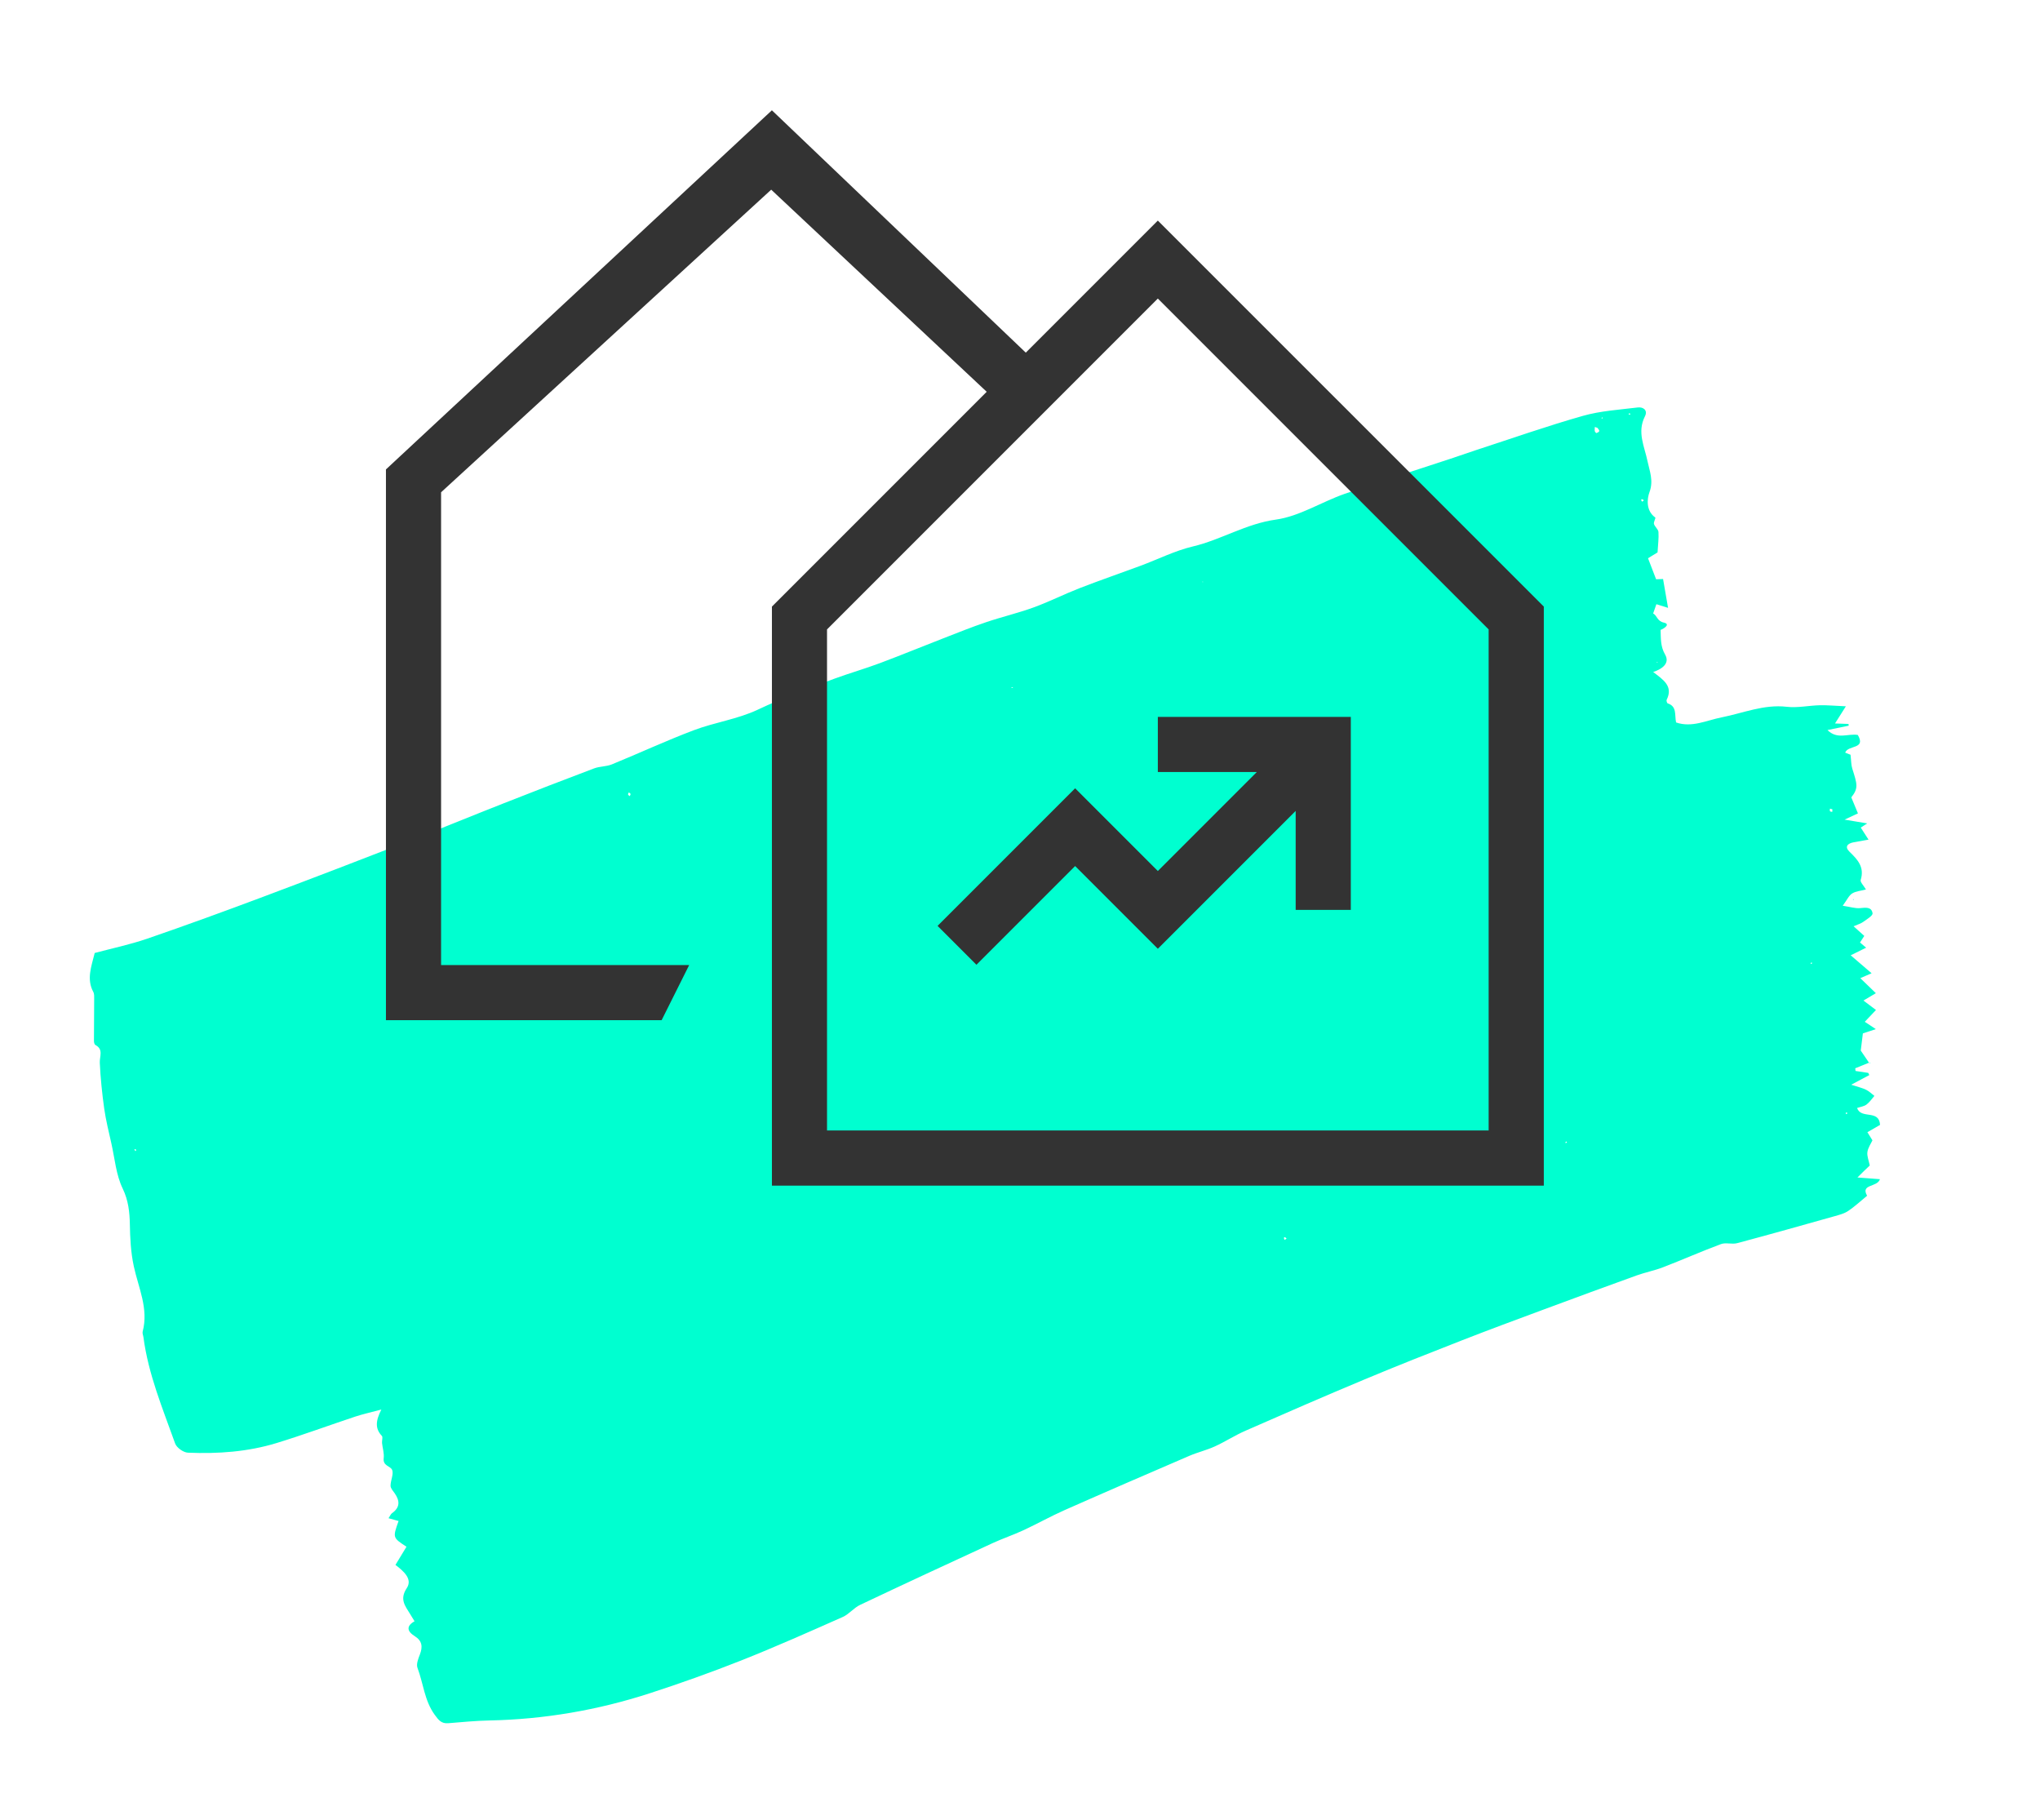
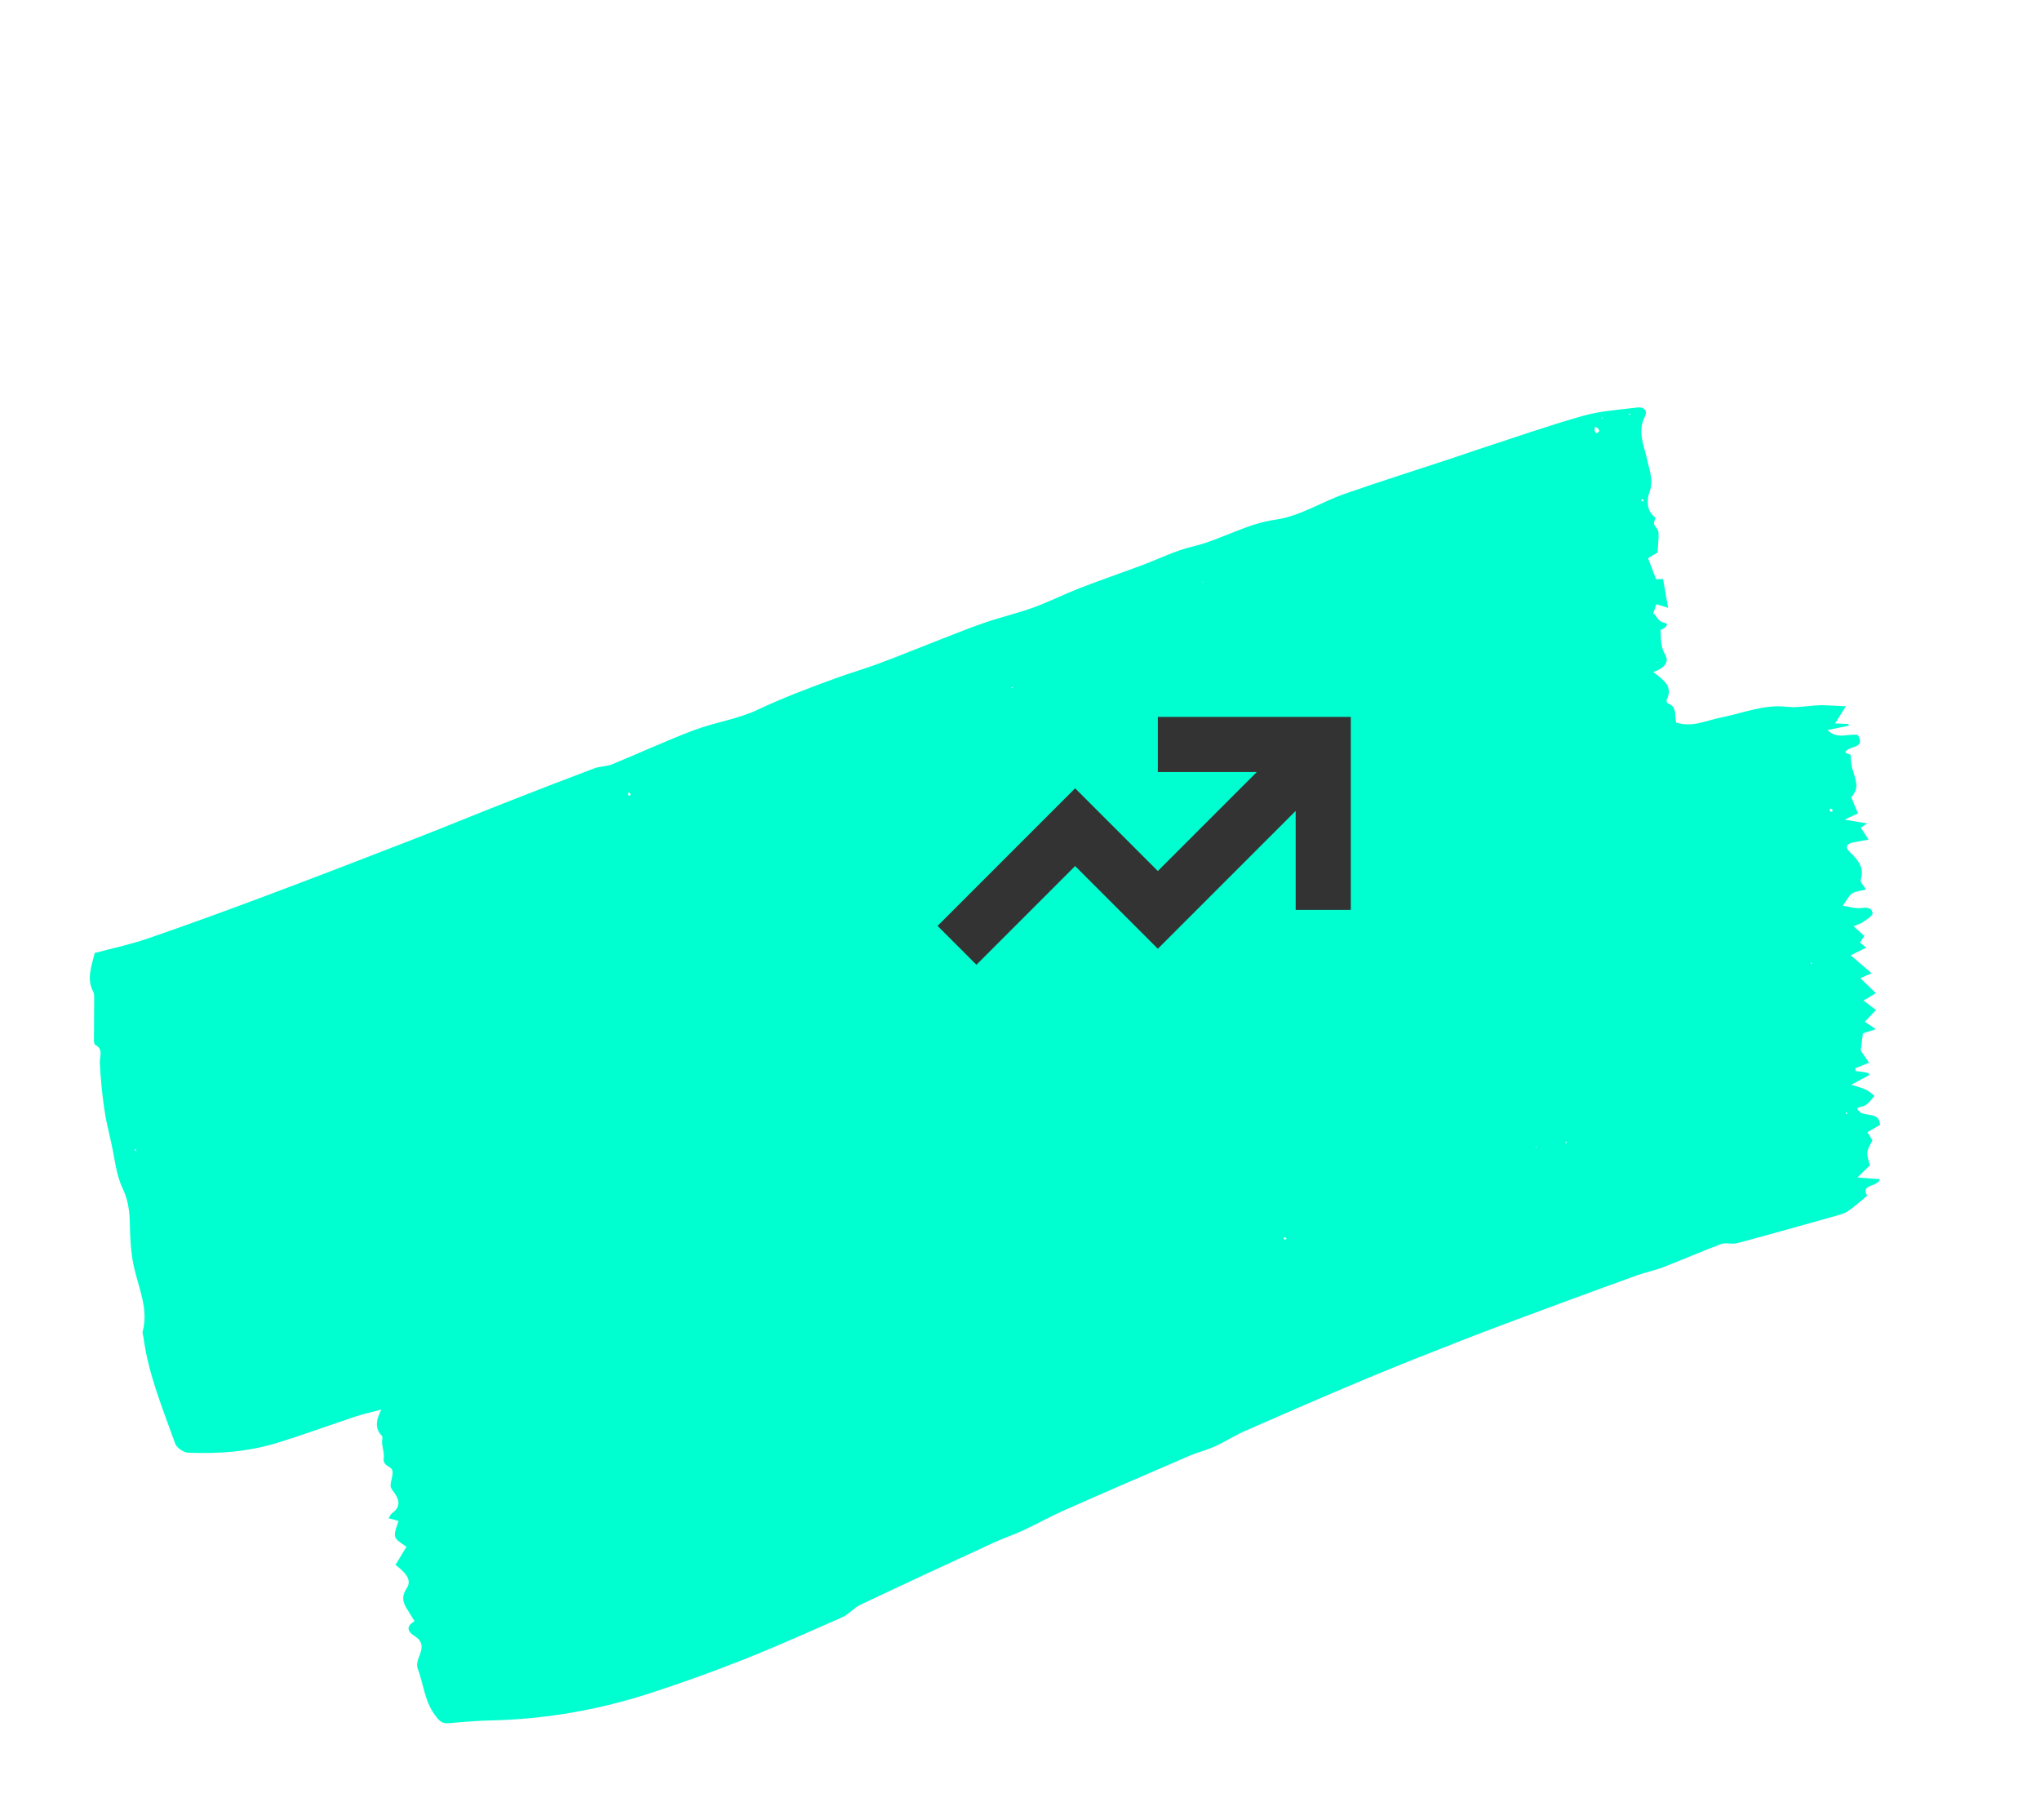
<svg xmlns="http://www.w3.org/2000/svg" width="74" height="66" viewBox="0 0 74 66" fill="none">
  <path d="M60.09 21.898C60.047 22.02 60.005 22.143 59.962 22.265L59.97 22.251C60.116 22.33 60.108 22.527 60.356 22.581C60.601 22.635 60.376 22.794 60.229 22.849L60.212 22.833L60.237 22.835C60.25 23.144 60.225 23.437 60.402 23.742C60.577 24.046 60.313 24.26 59.968 24.372C60.333 24.654 60.705 24.883 60.457 25.382C60.442 25.413 60.47 25.502 60.495 25.51C60.84 25.622 60.74 25.929 60.799 26.202C61.371 26.4 61.904 26.125 62.453 26.017C63.235 25.862 63.983 25.538 64.815 25.634C65.206 25.679 65.612 25.588 66.011 25.578C66.284 25.572 66.558 25.599 66.958 25.616C66.795 25.874 66.688 26.044 66.564 26.239C66.73 26.245 66.891 26.25 67.052 26.256C67.055 26.277 67.059 26.298 67.062 26.319C66.805 26.372 66.548 26.425 66.291 26.478C66.649 26.835 67.033 26.595 67.391 26.655C67.7 27.185 67.035 27.011 66.933 27.297C67.035 27.337 67.132 27.376 67.127 27.373C67.153 27.588 67.147 27.739 67.19 27.874C67.37 28.441 67.421 28.585 67.155 28.919C67.239 29.121 67.318 29.311 67.396 29.5C67.254 29.566 67.146 29.617 66.911 29.726C67.261 29.785 67.488 29.823 67.731 29.863C67.657 29.91 67.588 29.956 67.498 30.015C67.579 30.14 67.66 30.266 67.78 30.452C67.573 30.488 67.41 30.517 67.246 30.547C67.024 30.588 66.897 30.705 67.094 30.895C67.39 31.18 67.639 31.453 67.496 31.914C67.472 31.992 67.603 32.117 67.686 32.26C67.496 32.311 67.317 32.321 67.185 32.405C67.067 32.479 67.002 32.635 66.844 32.85C67.122 32.892 67.299 32.951 67.468 32.936C67.673 32.917 67.892 32.882 67.926 33.124C67.938 33.212 67.715 33.342 67.586 33.436C67.506 33.495 67.402 33.523 67.238 33.595C67.383 33.726 67.49 33.822 67.626 33.944C67.586 34.006 67.534 34.087 67.471 34.183C67.54 34.242 67.613 34.303 67.693 34.371C67.515 34.459 67.351 34.54 67.133 34.647C67.424 34.897 67.665 35.104 67.891 35.298C67.821 35.328 67.679 35.39 67.482 35.476C67.69 35.677 67.862 35.842 68.046 36.021C67.893 36.111 67.75 36.197 67.596 36.288C67.766 36.416 67.907 36.523 68.05 36.63C67.928 36.759 67.805 36.889 67.644 37.059C67.772 37.144 67.891 37.223 68.044 37.324C67.874 37.38 67.721 37.431 67.575 37.48C67.547 37.701 67.522 37.905 67.498 38.102C67.597 38.248 67.699 38.399 67.802 38.55L67.809 38.537C67.639 38.606 67.468 38.675 67.297 38.745C67.301 38.777 67.305 38.809 67.309 38.842C67.462 38.865 67.616 38.888 67.769 38.911C67.783 38.937 67.796 38.964 67.809 38.991C67.632 39.085 67.456 39.179 67.151 39.341C67.404 39.424 67.556 39.457 67.692 39.524C67.802 39.578 67.894 39.67 67.993 39.746C67.899 39.853 67.818 39.978 67.705 40.061C67.615 40.128 67.486 40.143 67.364 40.185C67.512 40.604 68.164 40.225 68.198 40.798C68.066 40.874 67.921 40.958 67.739 41.063C67.797 41.157 67.854 41.249 67.922 41.358C67.867 41.478 67.761 41.625 67.739 41.783C67.719 41.929 67.789 42.088 67.825 42.271C67.772 42.321 67.696 42.391 67.622 42.463C67.564 42.519 67.507 42.577 67.378 42.705C67.702 42.73 67.937 42.747 68.194 42.767C68.099 43.069 67.481 42.933 67.728 43.367C67.494 43.559 67.282 43.758 67.044 43.918C66.904 44.013 66.727 44.059 66.561 44.106C65.38 44.438 64.2 44.771 63.015 45.087C62.829 45.137 62.603 45.056 62.428 45.121C61.72 45.384 61.029 45.69 60.325 45.962C60.014 46.082 59.682 46.145 59.368 46.258C58.244 46.663 57.121 47.076 56.001 47.492C55.014 47.858 54.027 48.223 53.046 48.606C51.854 49.072 50.663 49.541 49.482 50.036C48.04 50.639 46.607 51.262 45.177 51.891C44.796 52.057 44.444 52.288 44.065 52.46C43.768 52.596 43.444 52.671 43.144 52.8C41.634 53.45 40.125 54.102 38.622 54.767C38.111 54.993 37.623 55.268 37.116 55.503C36.755 55.67 36.376 55.797 36.014 55.963C34.407 56.704 32.801 57.447 31.202 58.205C30.973 58.313 30.8 58.543 30.57 58.645C29.349 59.186 28.128 59.73 26.887 60.222C25.793 60.655 24.682 61.051 23.563 61.414C21.679 62.025 19.743 62.357 17.759 62.398C17.257 62.408 16.757 62.457 16.256 62.498C16.008 62.517 15.906 62.381 15.768 62.191C15.396 61.678 15.357 61.054 15.144 60.49C15.094 60.359 15.17 60.161 15.229 60.011C15.337 59.731 15.321 59.514 15.044 59.34C14.767 59.167 14.722 58.973 15.048 58.794L15.04 58.804C14.985 58.714 14.93 58.625 14.875 58.535C14.697 58.243 14.486 58.004 14.755 57.599C14.972 57.272 14.65 56.989 14.345 56.756C14.485 56.524 14.616 56.31 14.745 56.097C14.243 55.769 14.243 55.769 14.458 55.164C14.349 55.133 14.242 55.104 14.094 55.063C14.148 54.984 14.172 54.915 14.22 54.88C14.518 54.671 14.506 54.429 14.316 54.157C14.256 54.072 14.167 53.977 14.167 53.886C14.167 53.688 14.292 53.452 14.22 53.302C14.155 53.17 13.884 53.162 13.918 52.888C13.941 52.709 13.877 52.52 13.858 52.334C13.85 52.247 13.895 52.123 13.852 52.077C13.608 51.821 13.619 51.541 13.833 51.121C13.434 51.228 13.153 51.289 12.882 51.379C11.931 51.695 10.991 52.043 10.034 52.336C8.988 52.656 7.903 52.732 6.815 52.686C6.652 52.679 6.407 52.505 6.353 52.353C5.903 51.091 5.381 49.847 5.204 48.503C5.195 48.433 5.159 48.357 5.175 48.295C5.396 47.463 5.021 46.703 4.854 45.929C4.742 45.408 4.72 44.91 4.71 44.387C4.702 43.972 4.658 43.536 4.452 43.11C4.211 42.614 4.164 42.023 4.04 41.471C3.946 41.051 3.841 40.631 3.78 40.206C3.703 39.656 3.646 39.101 3.62 38.547C3.609 38.312 3.762 38.06 3.46 37.899C3.427 37.881 3.408 37.807 3.408 37.76C3.408 37.251 3.414 36.743 3.416 36.234C3.416 36.148 3.423 36.048 3.385 35.977C3.136 35.515 3.309 35.07 3.435 34.563C4.051 34.398 4.706 34.261 5.335 34.046C6.748 33.56 8.152 33.048 9.551 32.523C11.343 31.852 13.129 31.164 14.912 30.471C16.035 30.036 17.147 29.576 18.267 29.136C19.359 28.706 20.453 28.282 21.551 27.868C21.756 27.791 21.995 27.805 22.197 27.722C23.19 27.316 24.166 26.862 25.169 26.483C25.927 26.197 26.758 26.083 27.485 25.74C28.4 25.308 29.339 24.955 30.284 24.609C30.823 24.412 31.377 24.253 31.915 24.052C32.684 23.764 33.443 23.451 34.209 23.154C34.728 22.952 35.245 22.743 35.773 22.565C36.343 22.372 36.932 22.235 37.497 22.029C38.06 21.824 38.599 21.551 39.158 21.333C39.89 21.049 40.633 20.794 41.368 20.521C42.003 20.286 42.617 19.974 43.27 19.819C44.299 19.575 45.199 18.995 46.281 18.845C47.138 18.726 47.934 18.206 48.773 17.912C50.048 17.466 51.337 17.061 52.619 16.637C52.932 16.534 53.242 16.423 53.555 16.32C54.84 15.902 56.117 15.452 57.417 15.083C58.058 14.901 58.741 14.86 59.408 14.778C59.61 14.753 59.781 14.879 59.669 15.1C59.377 15.677 59.652 16.185 59.765 16.736C59.835 17.074 59.989 17.432 59.835 17.846C59.747 18.083 59.697 18.521 60.044 18.769C60.07 18.787 59.977 18.933 59.997 19.003C60.028 19.108 60.153 19.195 60.16 19.295C60.175 19.52 60.143 19.748 60.127 20.035C60.043 20.086 59.901 20.173 59.781 20.246C59.88 20.503 59.968 20.733 60.074 21.009C60.124 21.007 60.242 21.003 60.327 21C60.383 21.323 60.437 21.638 60.508 22.046C60.319 21.986 60.2 21.949 60.081 21.912L60.09 21.898ZM57.948 15.519C57.916 15.508 57.884 15.496 57.852 15.484C57.851 15.535 57.841 15.587 57.85 15.636C57.856 15.664 57.9 15.711 57.911 15.707C57.951 15.692 58.009 15.663 58.013 15.633C58.018 15.599 57.972 15.557 57.948 15.519ZM4.915 41.676C4.9 41.681 4.886 41.685 4.872 41.69C4.885 41.71 4.899 41.73 4.913 41.75C4.922 41.738 4.939 41.727 4.939 41.715C4.939 41.702 4.923 41.688 4.915 41.676ZM66.47 29.354C66.44 29.345 66.411 29.336 66.381 29.327C66.38 29.359 66.368 29.398 66.382 29.42C66.392 29.439 66.435 29.438 66.464 29.446C66.466 29.415 66.468 29.385 66.47 29.354ZM58.134 15.173C58.131 15.156 58.128 15.14 58.125 15.124C58.114 15.143 58.104 15.161 58.093 15.18C58.106 15.177 58.12 15.175 58.134 15.173ZM66.988 40.342C66.976 40.351 66.956 40.358 66.953 40.37C66.95 40.38 66.966 40.396 66.974 40.409C66.986 40.399 67.005 40.392 67.009 40.38C67.012 40.37 66.996 40.355 66.988 40.342ZM59.632 18.146C59.61 18.131 59.588 18.113 59.564 18.104C59.557 18.101 59.529 18.125 59.53 18.129C59.539 18.153 59.553 18.174 59.566 18.195C59.588 18.179 59.61 18.163 59.632 18.146ZM46.672 44.921C46.652 44.903 46.633 44.882 46.61 44.869C46.603 44.865 46.571 44.886 46.572 44.893C46.575 44.918 46.587 44.943 46.596 44.968C46.621 44.952 46.647 44.937 46.672 44.921ZM59.137 15.005C59.126 15 59.112 14.988 59.103 14.991C59.091 14.993 59.082 15.008 59.072 15.018C59.091 15.027 59.11 15.037 59.128 15.046C59.132 15.032 59.134 15.019 59.137 15.005ZM36.755 24.928C36.724 24.928 36.705 24.928 36.687 24.928C36.693 24.938 36.701 24.955 36.705 24.954C36.719 24.952 36.73 24.942 36.755 24.928ZM22.812 28.738C22.801 28.764 22.777 28.793 22.783 28.814C22.789 28.838 22.822 28.855 22.843 28.874C22.854 28.848 22.877 28.819 22.872 28.796C22.866 28.773 22.833 28.757 22.812 28.738ZM56.817 41.452C56.826 41.441 56.835 41.43 56.843 41.419C56.832 41.413 56.811 41.398 56.809 41.401C56.796 41.414 56.787 41.432 56.777 41.449C56.79 41.45 56.804 41.451 56.817 41.452ZM60.101 24.003L60.106 24.034L60.135 24.014L60.101 24.003ZM55.741 41.62L55.735 41.586L55.697 41.61L55.741 41.62ZM65.705 34.963C65.714 34.955 65.728 34.947 65.729 34.937C65.73 34.926 65.72 34.913 65.715 34.9C65.702 34.912 65.689 34.924 65.676 34.936C65.686 34.946 65.695 34.954 65.705 34.963ZM43.627 21.085L43.617 21.113L43.644 21.11L43.627 21.085Z" fill="#00FFD0" />
  <path d="M67.252 32.62L67.22 32.639L67.218 32.609L67.252 32.62Z" fill="#00FFD0" />
  <path d="M67.802 38.548C67.832 38.548 67.862 38.549 67.871 38.549C67.864 38.547 67.837 38.541 67.81 38.535L67.802 38.548Z" fill="#00FFD0" />
-   <path d="M42 8L37.21 12.79L28 4L14 17.025V37H24L25 35H16V17.854L27.975 6.879L35.792 14.209L28.001 22V43H56.001V22L42 8ZM54 41H30V22.828L42 10.828L54 22.828V41Z" fill="#333333" />
  <path d="M42 28H45.59L42 31.59L39 28.59L34.01 33.58L35.42 34.99L39 31.41L42 34.41L47 29.41V33H49V26H42V28Z" fill="#333333" />
</svg>